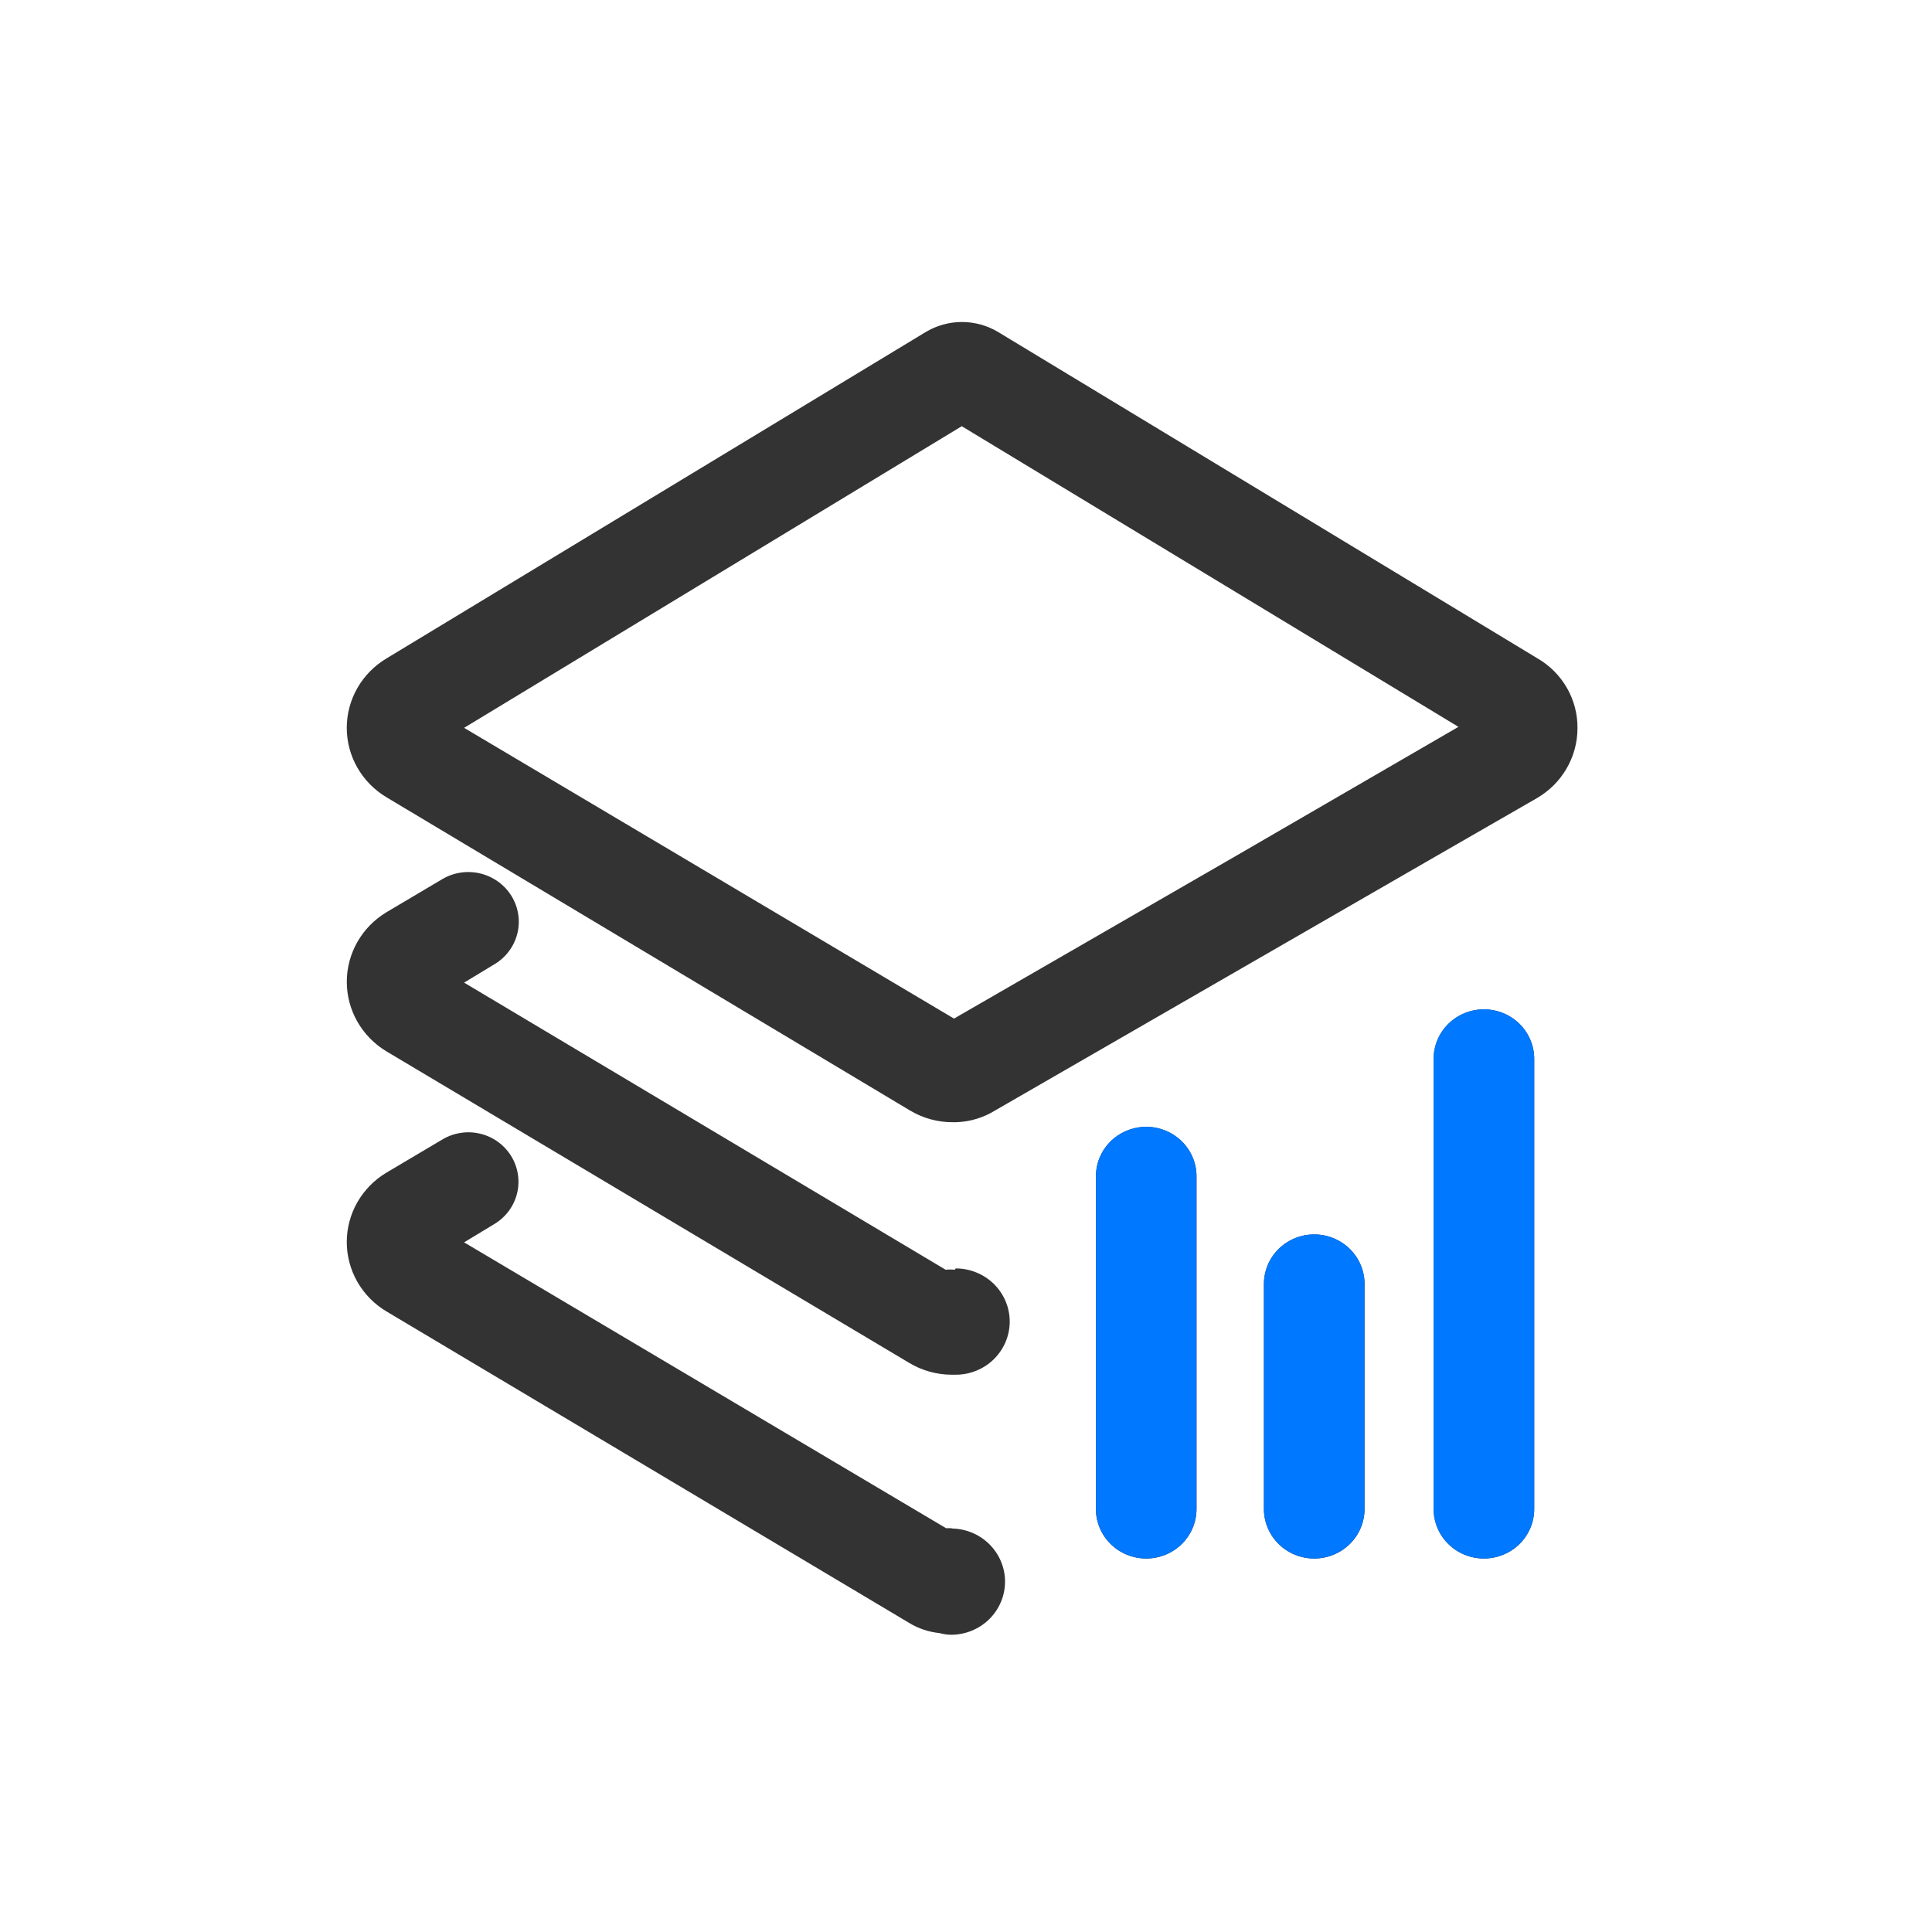
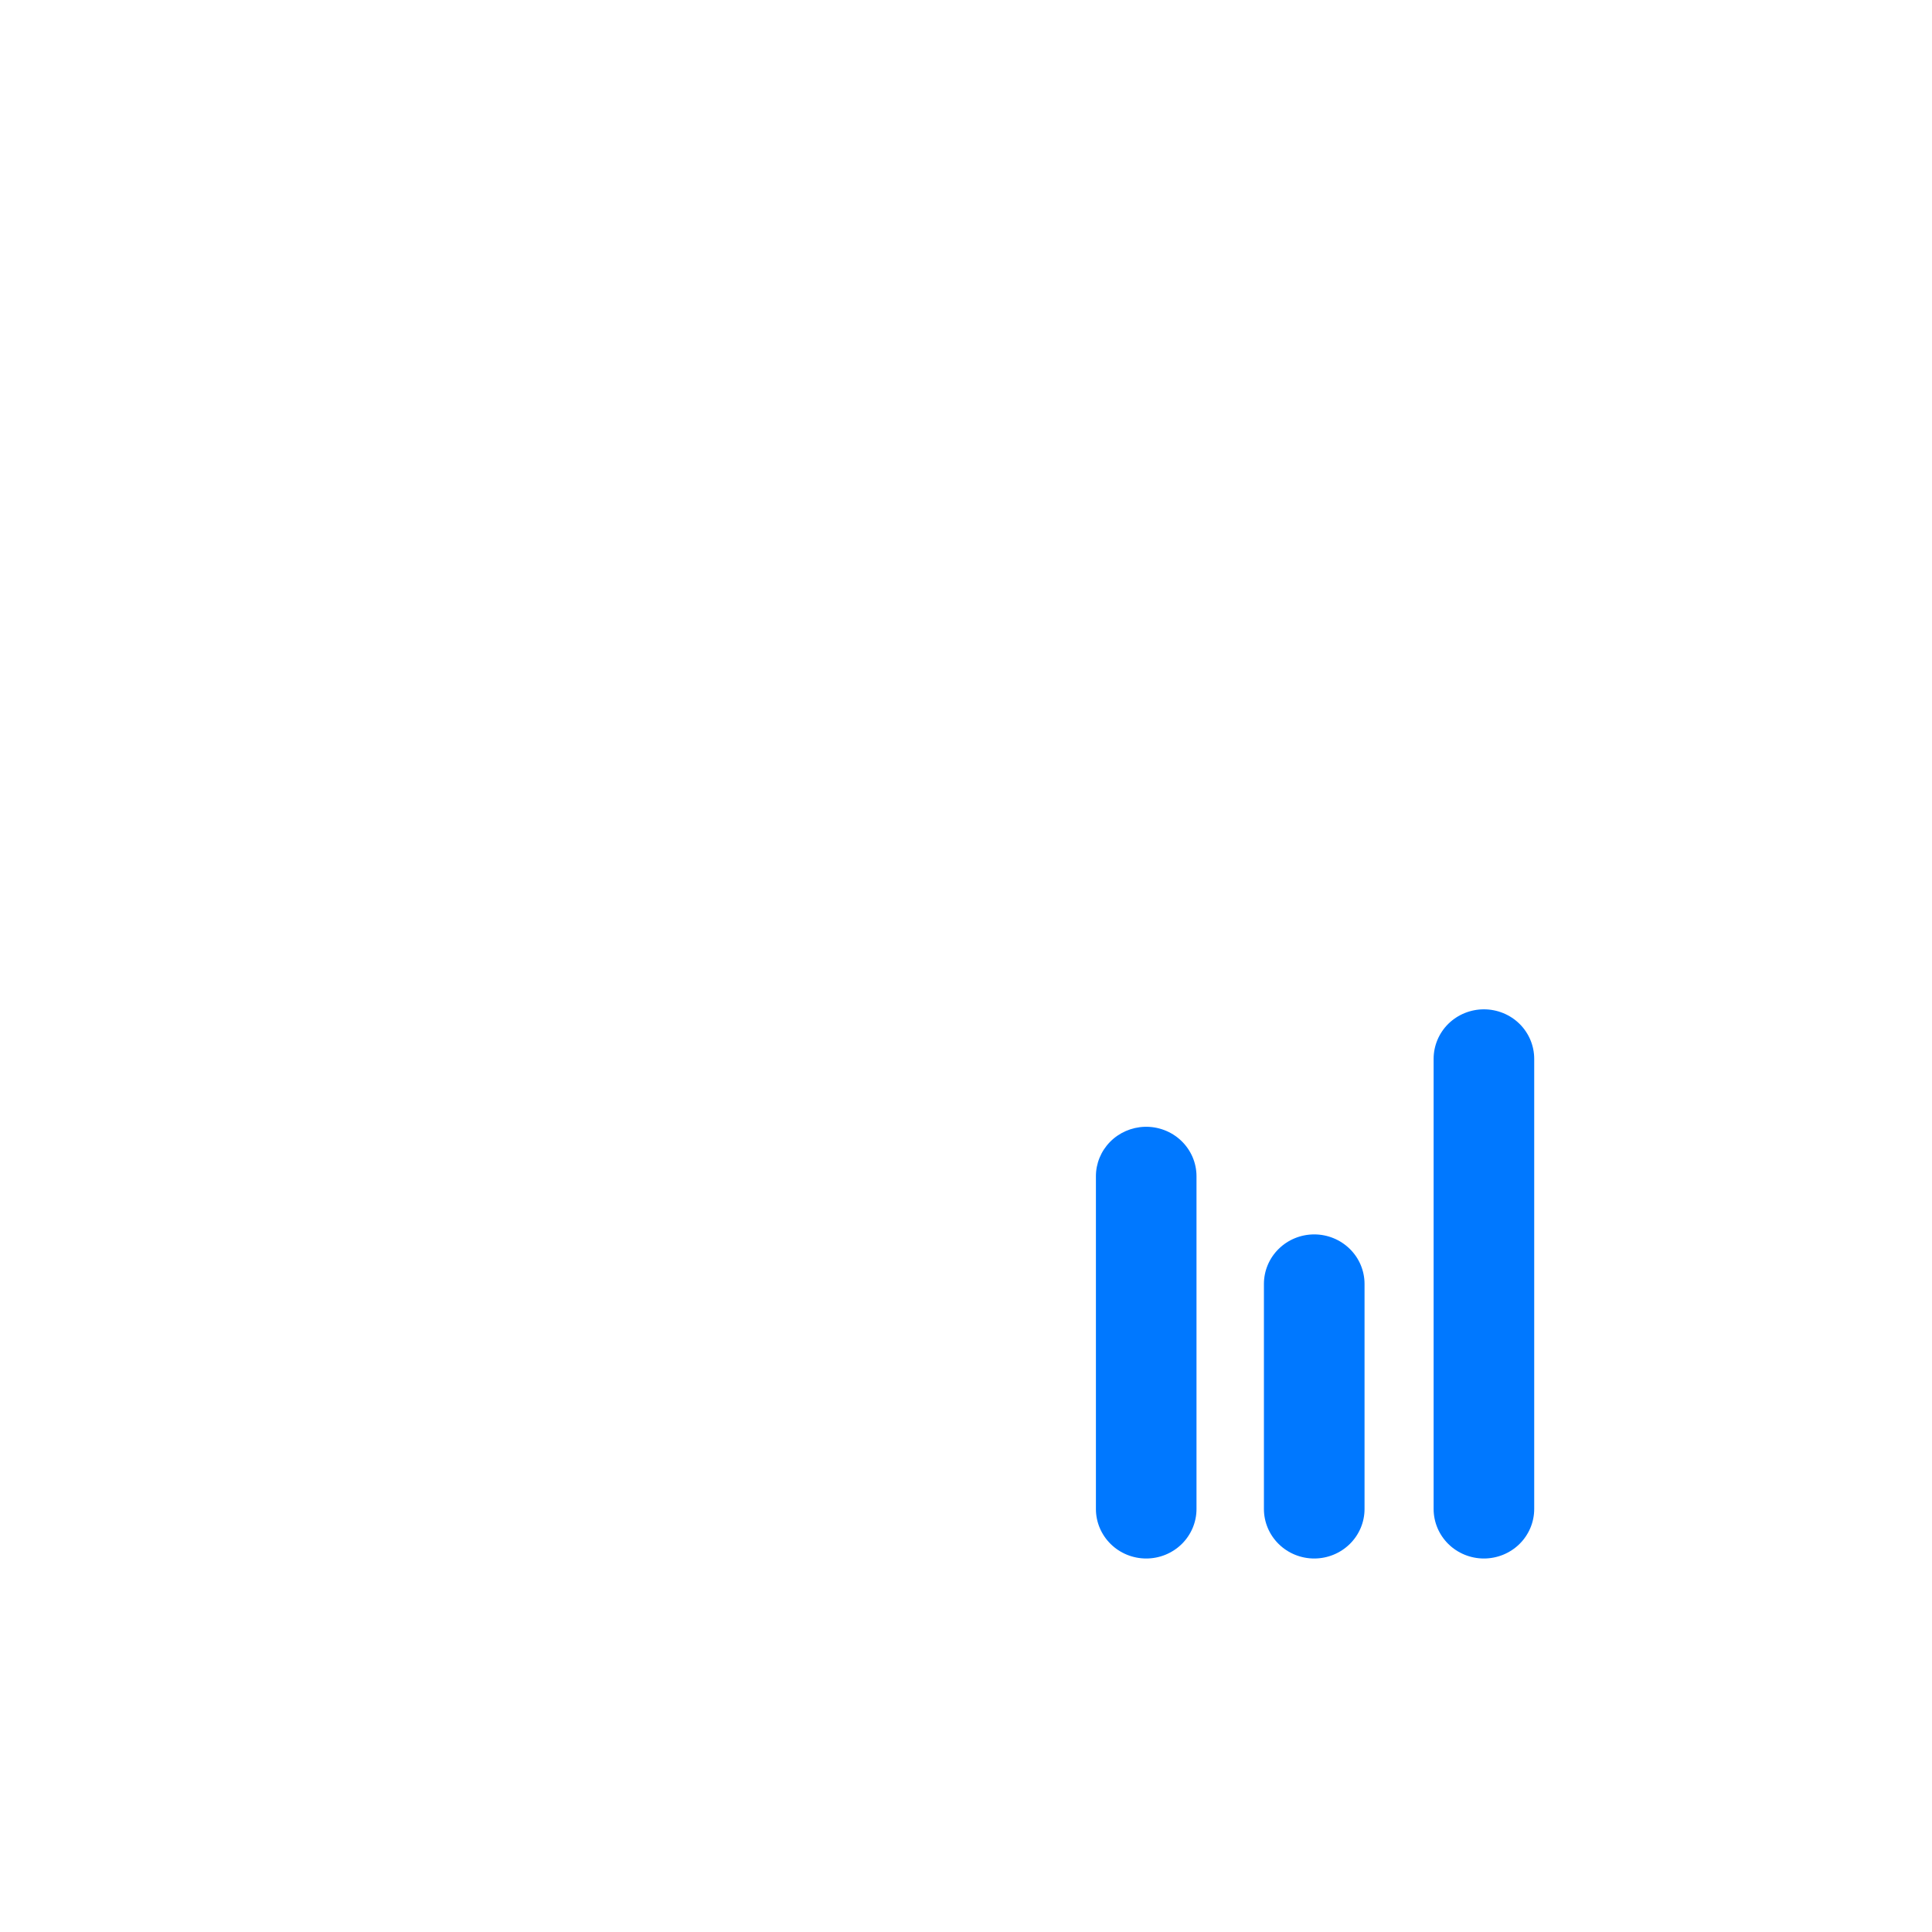
<svg xmlns="http://www.w3.org/2000/svg" width="78" height="78" viewBox="0 0 78 78" fill="none">
-   <path d="M38.545 51.263C38.423 51.25 38.301 51.25 38.179 51.263L18.737 39.671L19.969 38.925C20.43 38.648 20.761 38.201 20.888 37.684C21.015 37.167 20.928 36.621 20.646 36.167C20.364 35.713 19.91 35.388 19.385 35.263C18.859 35.138 18.305 35.223 17.843 35.501L15.596 36.833C15.109 37.128 14.706 37.54 14.427 38.031C14.148 38.522 14.001 39.075 14.001 39.638C14.001 40.201 14.148 40.754 14.427 41.245C14.706 41.736 15.109 42.148 15.596 42.443L36.703 55.021C37.225 55.336 37.825 55.502 38.437 55.501H38.585C39.163 55.501 39.718 55.275 40.127 54.872C40.535 54.47 40.765 53.924 40.765 53.355C40.765 52.786 40.535 52.241 40.127 51.838C39.718 51.436 39.163 51.21 38.585 51.21L38.545 51.263ZM38.464 61.696H38.193L18.737 50.157L19.969 49.411C20.426 49.133 20.753 48.688 20.877 48.174C21.001 47.659 20.913 47.117 20.633 46.666C20.494 46.443 20.311 46.248 20.096 46.093C19.88 45.939 19.636 45.828 19.376 45.768C19.117 45.707 18.848 45.697 18.585 45.74C18.322 45.782 18.07 45.875 17.843 46.014L15.596 47.346C15.108 47.639 14.706 48.05 14.426 48.54C14.147 49.03 14 49.582 14 50.144C14 50.706 14.147 51.258 14.426 51.748C14.706 52.239 15.108 52.65 15.596 52.942L36.703 65.52C37.077 65.748 37.498 65.889 37.935 65.933C38.085 65.976 38.24 65.998 38.396 66C38.974 66 39.528 65.774 39.937 65.372C40.346 64.969 40.576 64.424 40.576 63.855C40.576 63.286 40.346 62.74 39.937 62.338C39.528 61.936 38.974 61.71 38.396 61.71L38.464 61.696ZM62.062 26.574L40.305 13.409C39.863 13.142 39.355 13 38.836 13C38.317 13 37.809 13.142 37.367 13.409L15.596 26.587C15.108 26.88 14.706 27.291 14.426 27.781C14.147 28.271 14 28.823 14 29.385C14 29.947 14.147 30.499 14.426 30.989C14.706 31.479 15.108 31.89 15.596 32.183L36.73 44.828C37.252 45.143 37.852 45.309 38.464 45.307H38.599C39.161 45.29 39.708 45.124 40.183 44.828L57.906 34.608L62.049 32.223C62.544 31.936 62.955 31.527 63.242 31.036C63.529 30.546 63.683 29.991 63.687 29.425C63.697 28.851 63.553 28.284 63.267 27.783C62.982 27.282 62.566 26.864 62.062 26.574ZM49.877 34.568L38.653 41.044L38.518 41.124L18.737 29.385L38.829 17.207L58.881 29.345L49.877 34.568ZM46.208 45.494C45.681 45.511 45.182 45.73 44.815 46.102C44.449 46.475 44.245 46.974 44.245 47.493V60.923C44.245 61.453 44.459 61.962 44.84 62.337C45.22 62.712 45.737 62.922 46.276 62.922C46.814 62.922 47.331 62.712 47.712 62.337C48.093 61.962 48.306 61.453 48.306 60.923V47.493C48.307 47.224 48.252 46.959 48.146 46.712C48.039 46.465 47.884 46.242 47.688 46.055C47.492 45.869 47.26 45.723 47.006 45.627C46.752 45.53 46.48 45.485 46.208 45.494ZM53.059 49.838C52.52 49.838 52.004 50.048 51.623 50.423C51.242 50.798 51.028 51.306 51.028 51.836V60.923C51.028 61.453 51.242 61.962 51.623 62.337C52.004 62.712 52.52 62.922 53.059 62.922C53.597 62.922 54.114 62.712 54.495 62.337C54.876 61.962 55.09 61.453 55.09 60.923V51.836C55.09 51.306 54.876 50.798 54.495 50.423C54.114 50.048 53.597 49.838 53.059 49.838ZM59.91 40.751C59.371 40.751 58.854 40.961 58.474 41.336C58.093 41.711 57.879 42.219 57.879 42.749V60.923C57.879 61.453 58.093 61.962 58.474 62.337C58.854 62.712 59.371 62.922 59.91 62.922C60.448 62.922 60.965 62.712 61.346 62.337C61.726 61.962 61.94 61.453 61.94 60.923V42.749C61.94 42.219 61.726 41.711 61.346 41.336C60.965 40.961 60.448 40.751 59.91 40.751Z" fill="#333333" />
  <path d="M46.208 45.492C45.681 45.51 45.182 45.728 44.815 46.101C44.449 46.474 44.244 46.972 44.245 47.491V60.922C44.245 61.452 44.459 61.96 44.84 62.335C45.22 62.71 45.737 62.921 46.276 62.921C46.814 62.921 47.331 62.71 47.712 62.335C48.092 61.96 48.306 61.452 48.306 60.922V47.491C48.306 47.223 48.252 46.958 48.146 46.711C48.039 46.464 47.884 46.24 47.688 46.054C47.492 45.867 47.26 45.721 47.006 45.625C46.752 45.529 46.48 45.483 46.208 45.492ZM53.059 49.836C52.52 49.836 52.003 50.047 51.623 50.422C51.242 50.796 51.028 51.305 51.028 51.835V60.922C51.028 61.452 51.242 61.96 51.623 62.335C52.003 62.71 52.52 62.921 53.059 62.921C53.597 62.921 54.114 62.71 54.495 62.335C54.876 61.96 55.09 61.452 55.09 60.922V51.835C55.09 51.305 54.876 50.796 54.495 50.422C54.114 50.047 53.597 49.836 53.059 49.836ZM59.909 40.749C59.371 40.749 58.854 40.96 58.473 41.334C58.093 41.709 57.879 42.218 57.879 42.748V60.922C57.879 61.452 58.093 61.96 58.473 62.335C58.854 62.71 59.371 62.921 59.909 62.921C60.448 62.921 60.965 62.71 61.346 62.335C61.726 61.96 61.94 61.452 61.94 60.922V42.748C61.94 42.218 61.726 41.709 61.346 41.334C60.965 40.96 60.448 40.749 59.909 40.749Z" fill="#0078FF" />
</svg>